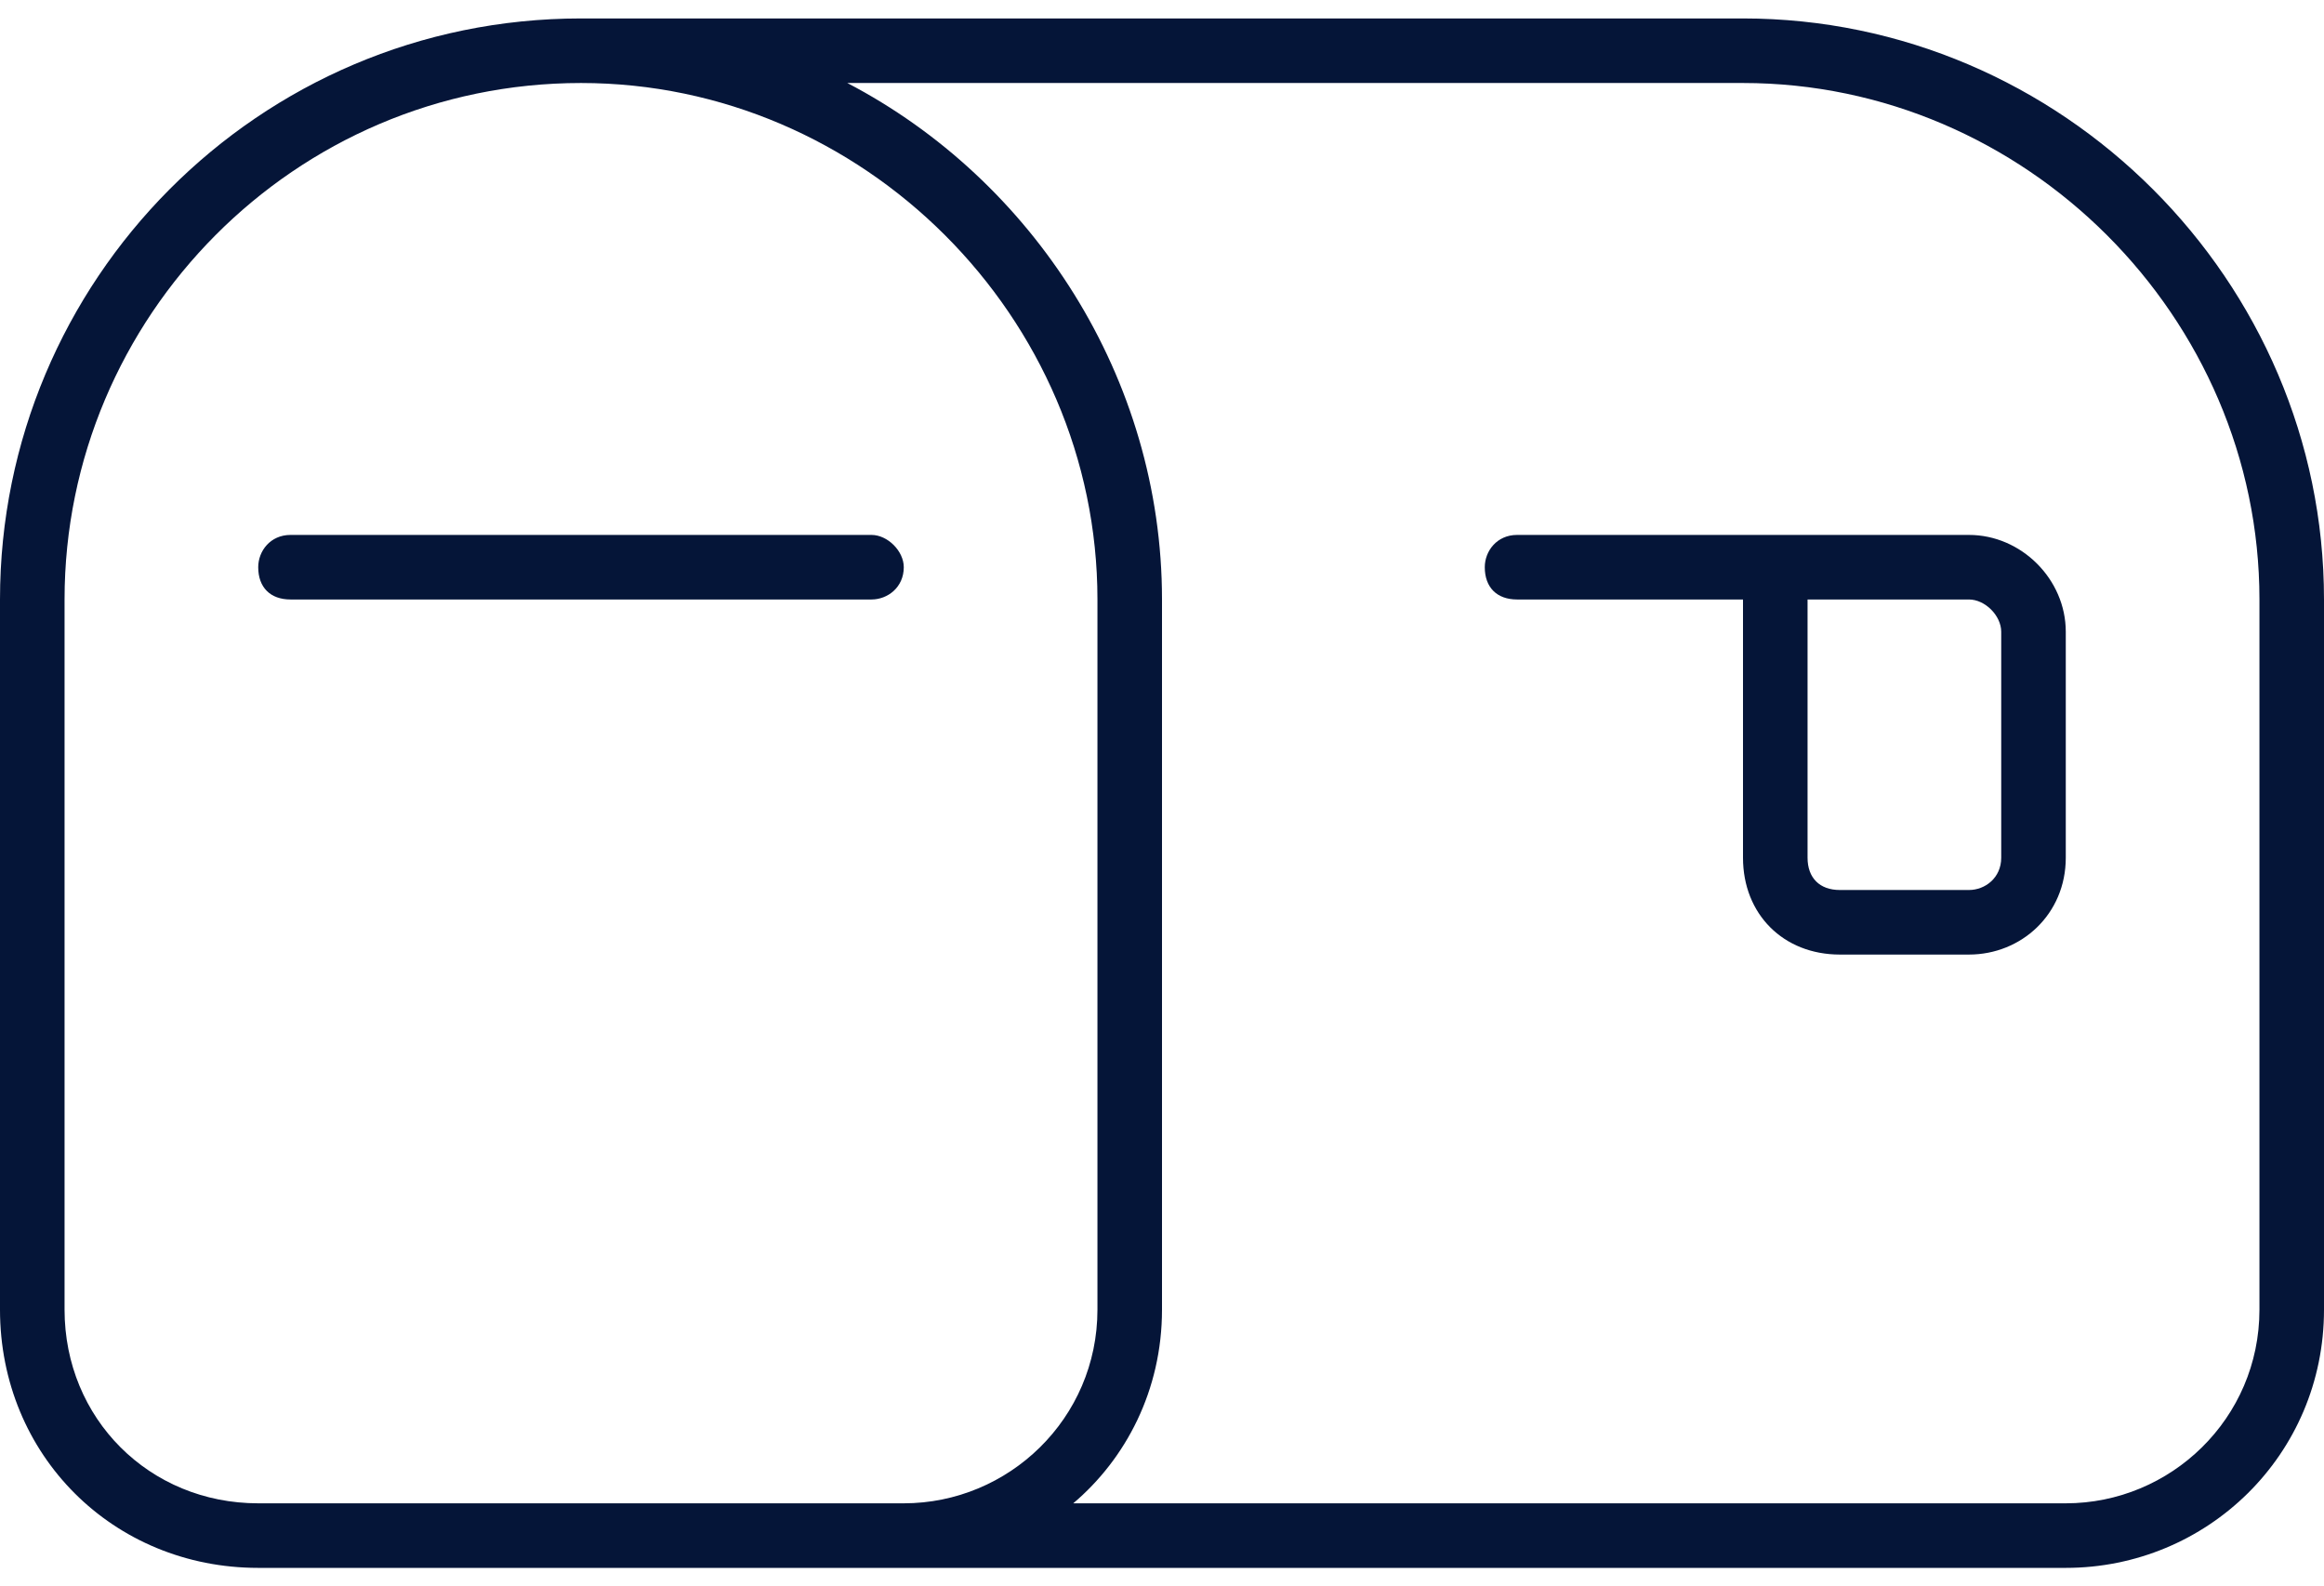
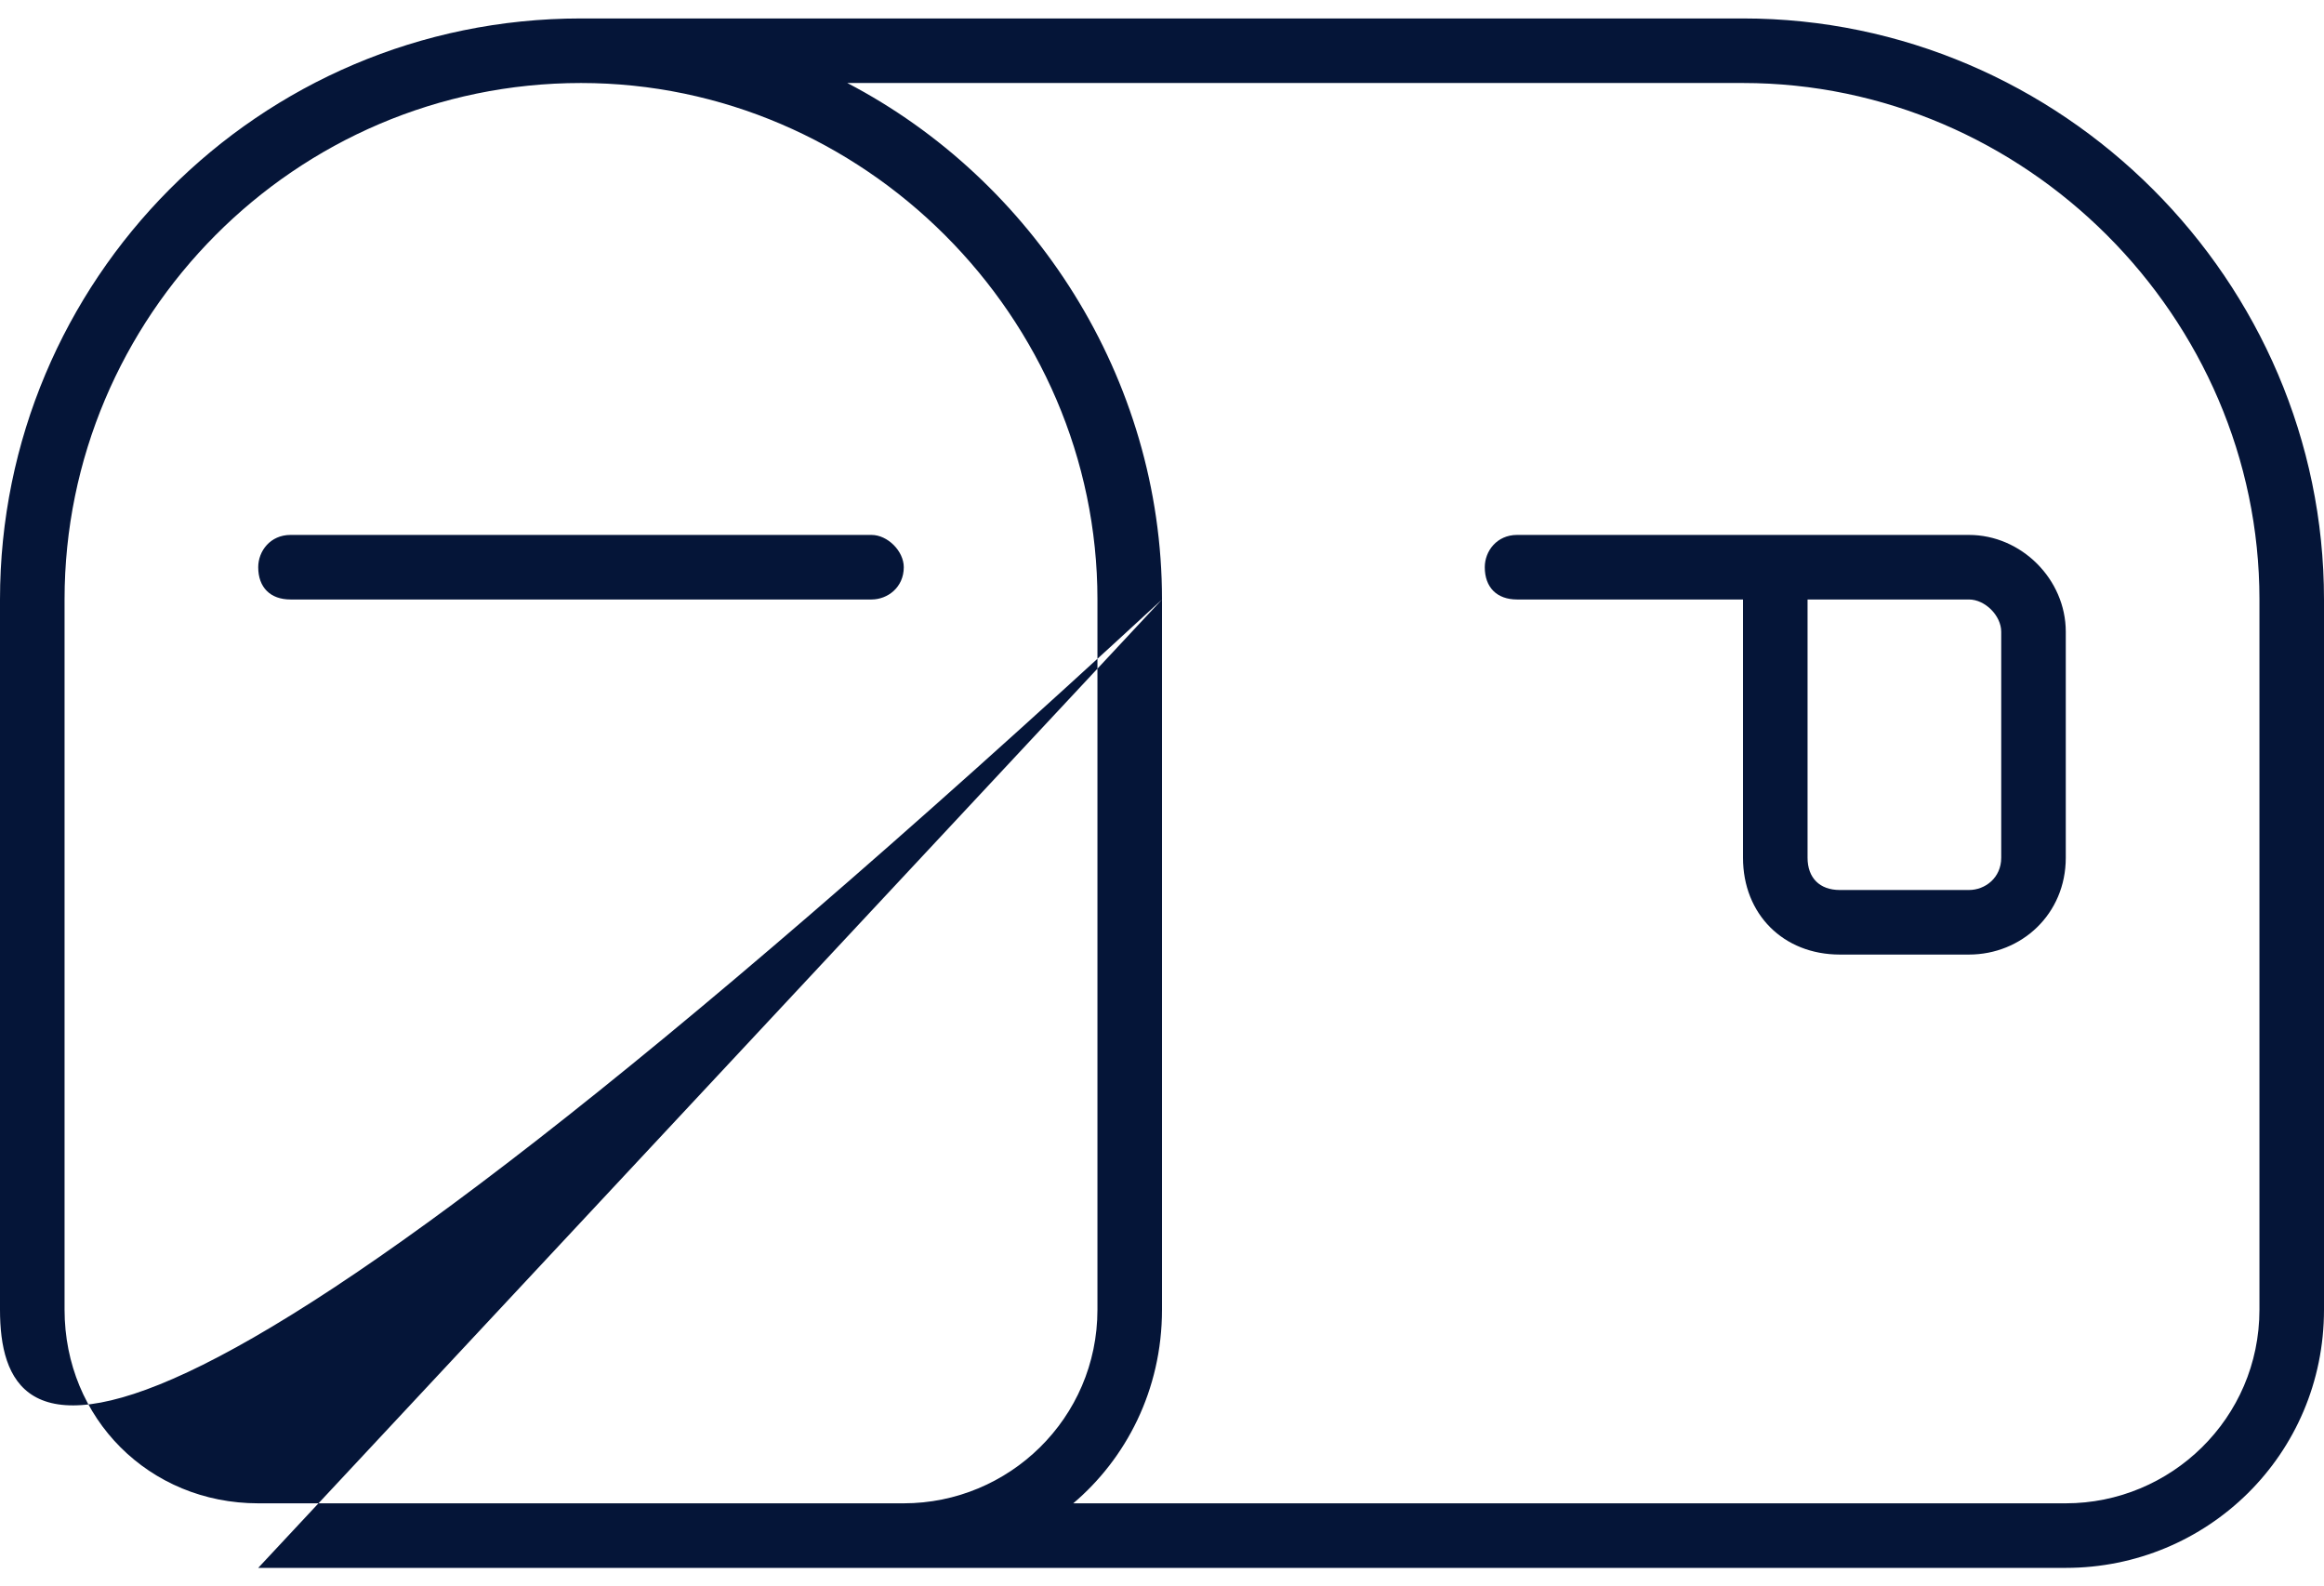
<svg xmlns="http://www.w3.org/2000/svg" width="63" height="43" viewBox="0 0 63 43" fill="none">
-   <path d="M29.75 35.5V16.25C29.75 8.594 23.406 2.25 15.75 2.25C7.984 2.25 1.75 8.594 1.75 16.25V35.5C1.75 38.453 4.047 40.75 7 40.75H24.5C27.344 40.75 29.75 38.453 29.75 35.5ZM31.5 16.25V35.5C31.5 37.688 30.516 39.547 29.094 40.75H56C58.844 40.75 61.25 38.453 61.25 35.5V16.25C61.25 8.594 54.906 2.25 47.25 2.25H22.969C28 4.875 31.5 10.234 31.5 16.25ZM7 42.5C3.062 42.5 0 39.438 0 35.5V16.25C0 7.609 7 0.5 15.75 0.5H47.25C55.891 0.5 63 7.609 63 16.25V35.5C63 39.438 59.828 42.5 56 42.5H24.5H7ZM7.875 14.5H23.625C24.062 14.5 24.5 14.938 24.5 15.375C24.5 15.922 24.062 16.25 23.625 16.25H7.875C7.328 16.25 7 15.922 7 15.375C7 14.938 7.328 14.5 7.875 14.5ZM41.125 14.5H48.125H53.375C54.797 14.5 56 15.703 56 17.125V23.25C56 24.781 54.797 25.875 53.375 25.875H49.875C48.344 25.875 47.25 24.781 47.25 23.25V16.25H41.125C40.578 16.25 40.25 15.922 40.25 15.375C40.25 14.938 40.578 14.5 41.125 14.5ZM49 23.25C49 23.797 49.328 24.125 49.875 24.125H53.375C53.812 24.125 54.25 23.797 54.25 23.25V17.125C54.25 16.688 53.812 16.25 53.375 16.25H49V23.25Z" fill="#051538" />
+   <path d="M29.75 35.5V16.25C29.75 8.594 23.406 2.25 15.75 2.25C7.984 2.25 1.75 8.594 1.75 16.25V35.5C1.75 38.453 4.047 40.75 7 40.75H24.5C27.344 40.75 29.75 38.453 29.75 35.5ZM31.5 16.25V35.5C31.5 37.688 30.516 39.547 29.094 40.75H56C58.844 40.75 61.25 38.453 61.25 35.5V16.25C61.25 8.594 54.906 2.25 47.25 2.25H22.969C28 4.875 31.5 10.234 31.5 16.25ZC3.062 42.5 0 39.438 0 35.5V16.25C0 7.609 7 0.5 15.75 0.5H47.25C55.891 0.5 63 7.609 63 16.25V35.5C63 39.438 59.828 42.5 56 42.5H24.5H7ZM7.875 14.5H23.625C24.062 14.5 24.5 14.938 24.5 15.375C24.5 15.922 24.062 16.25 23.625 16.25H7.875C7.328 16.25 7 15.922 7 15.375C7 14.938 7.328 14.5 7.875 14.5ZM41.125 14.5H48.125H53.375C54.797 14.5 56 15.703 56 17.125V23.25C56 24.781 54.797 25.875 53.375 25.875H49.875C48.344 25.875 47.25 24.781 47.25 23.25V16.25H41.125C40.578 16.25 40.25 15.922 40.25 15.375C40.25 14.938 40.578 14.5 41.125 14.5ZM49 23.25C49 23.797 49.328 24.125 49.875 24.125H53.375C53.812 24.125 54.25 23.797 54.25 23.25V17.125C54.25 16.688 53.812 16.25 53.375 16.25H49V23.25Z" fill="#051538" />
</svg>